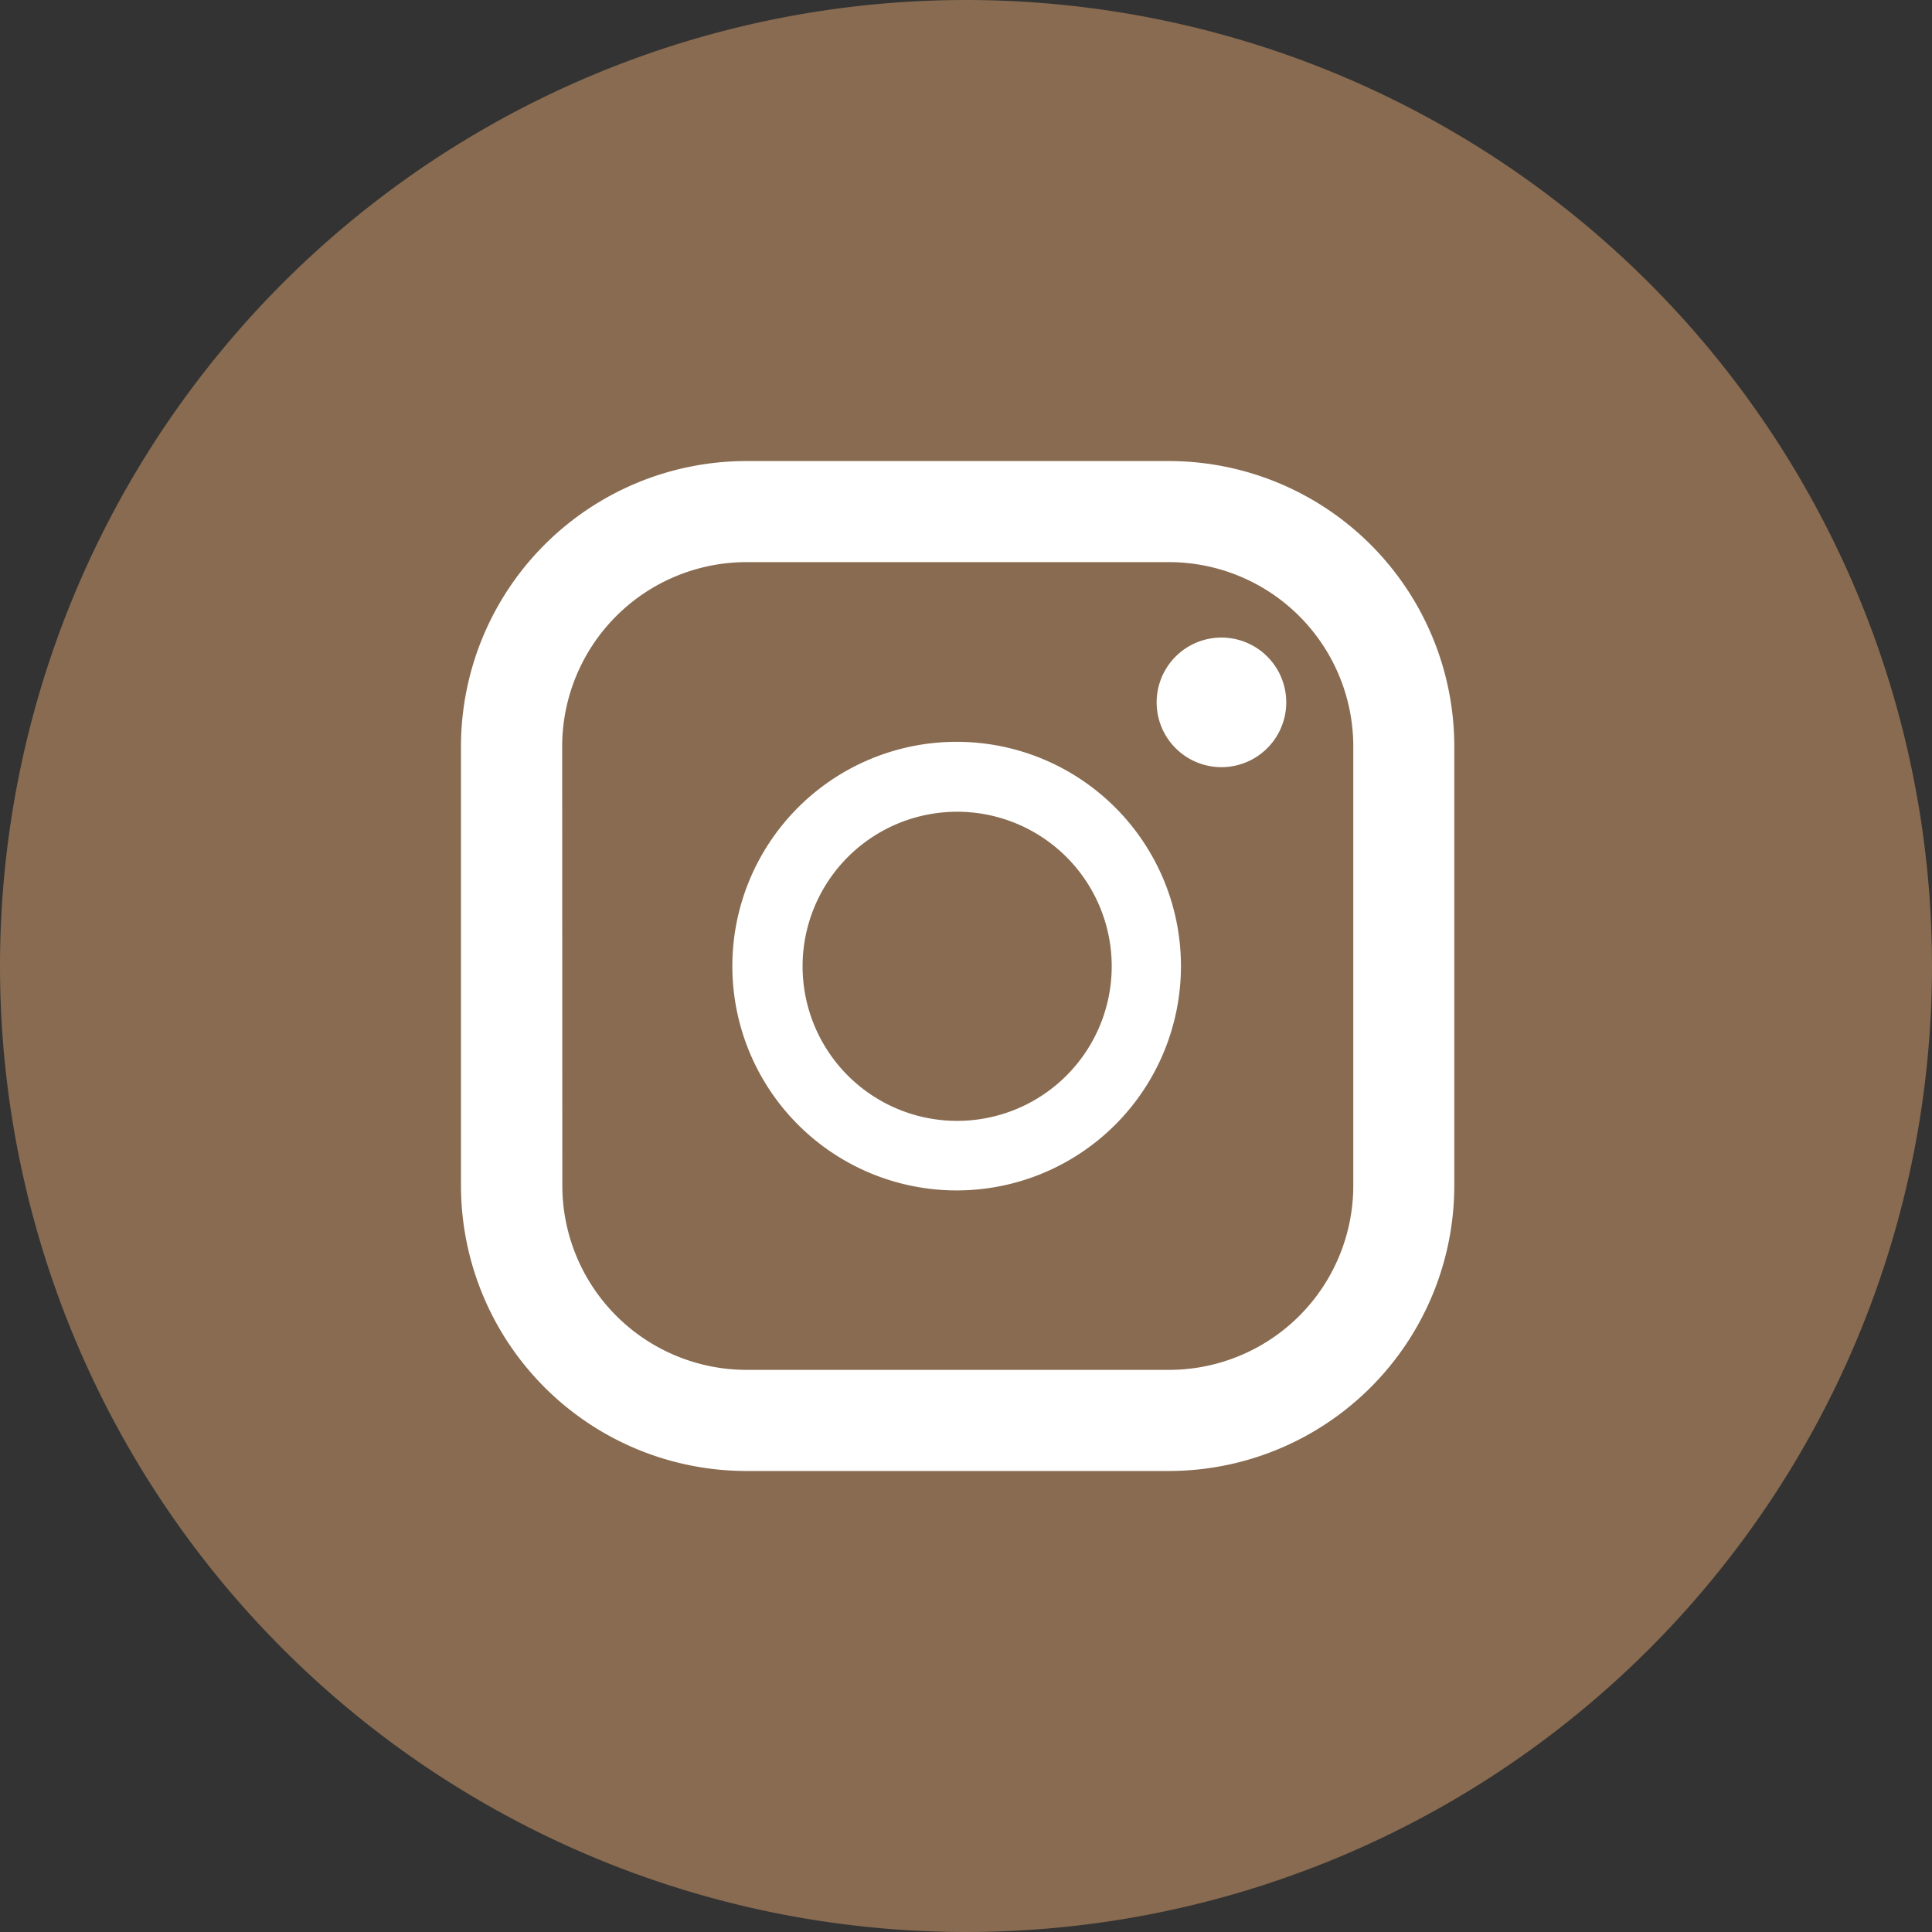
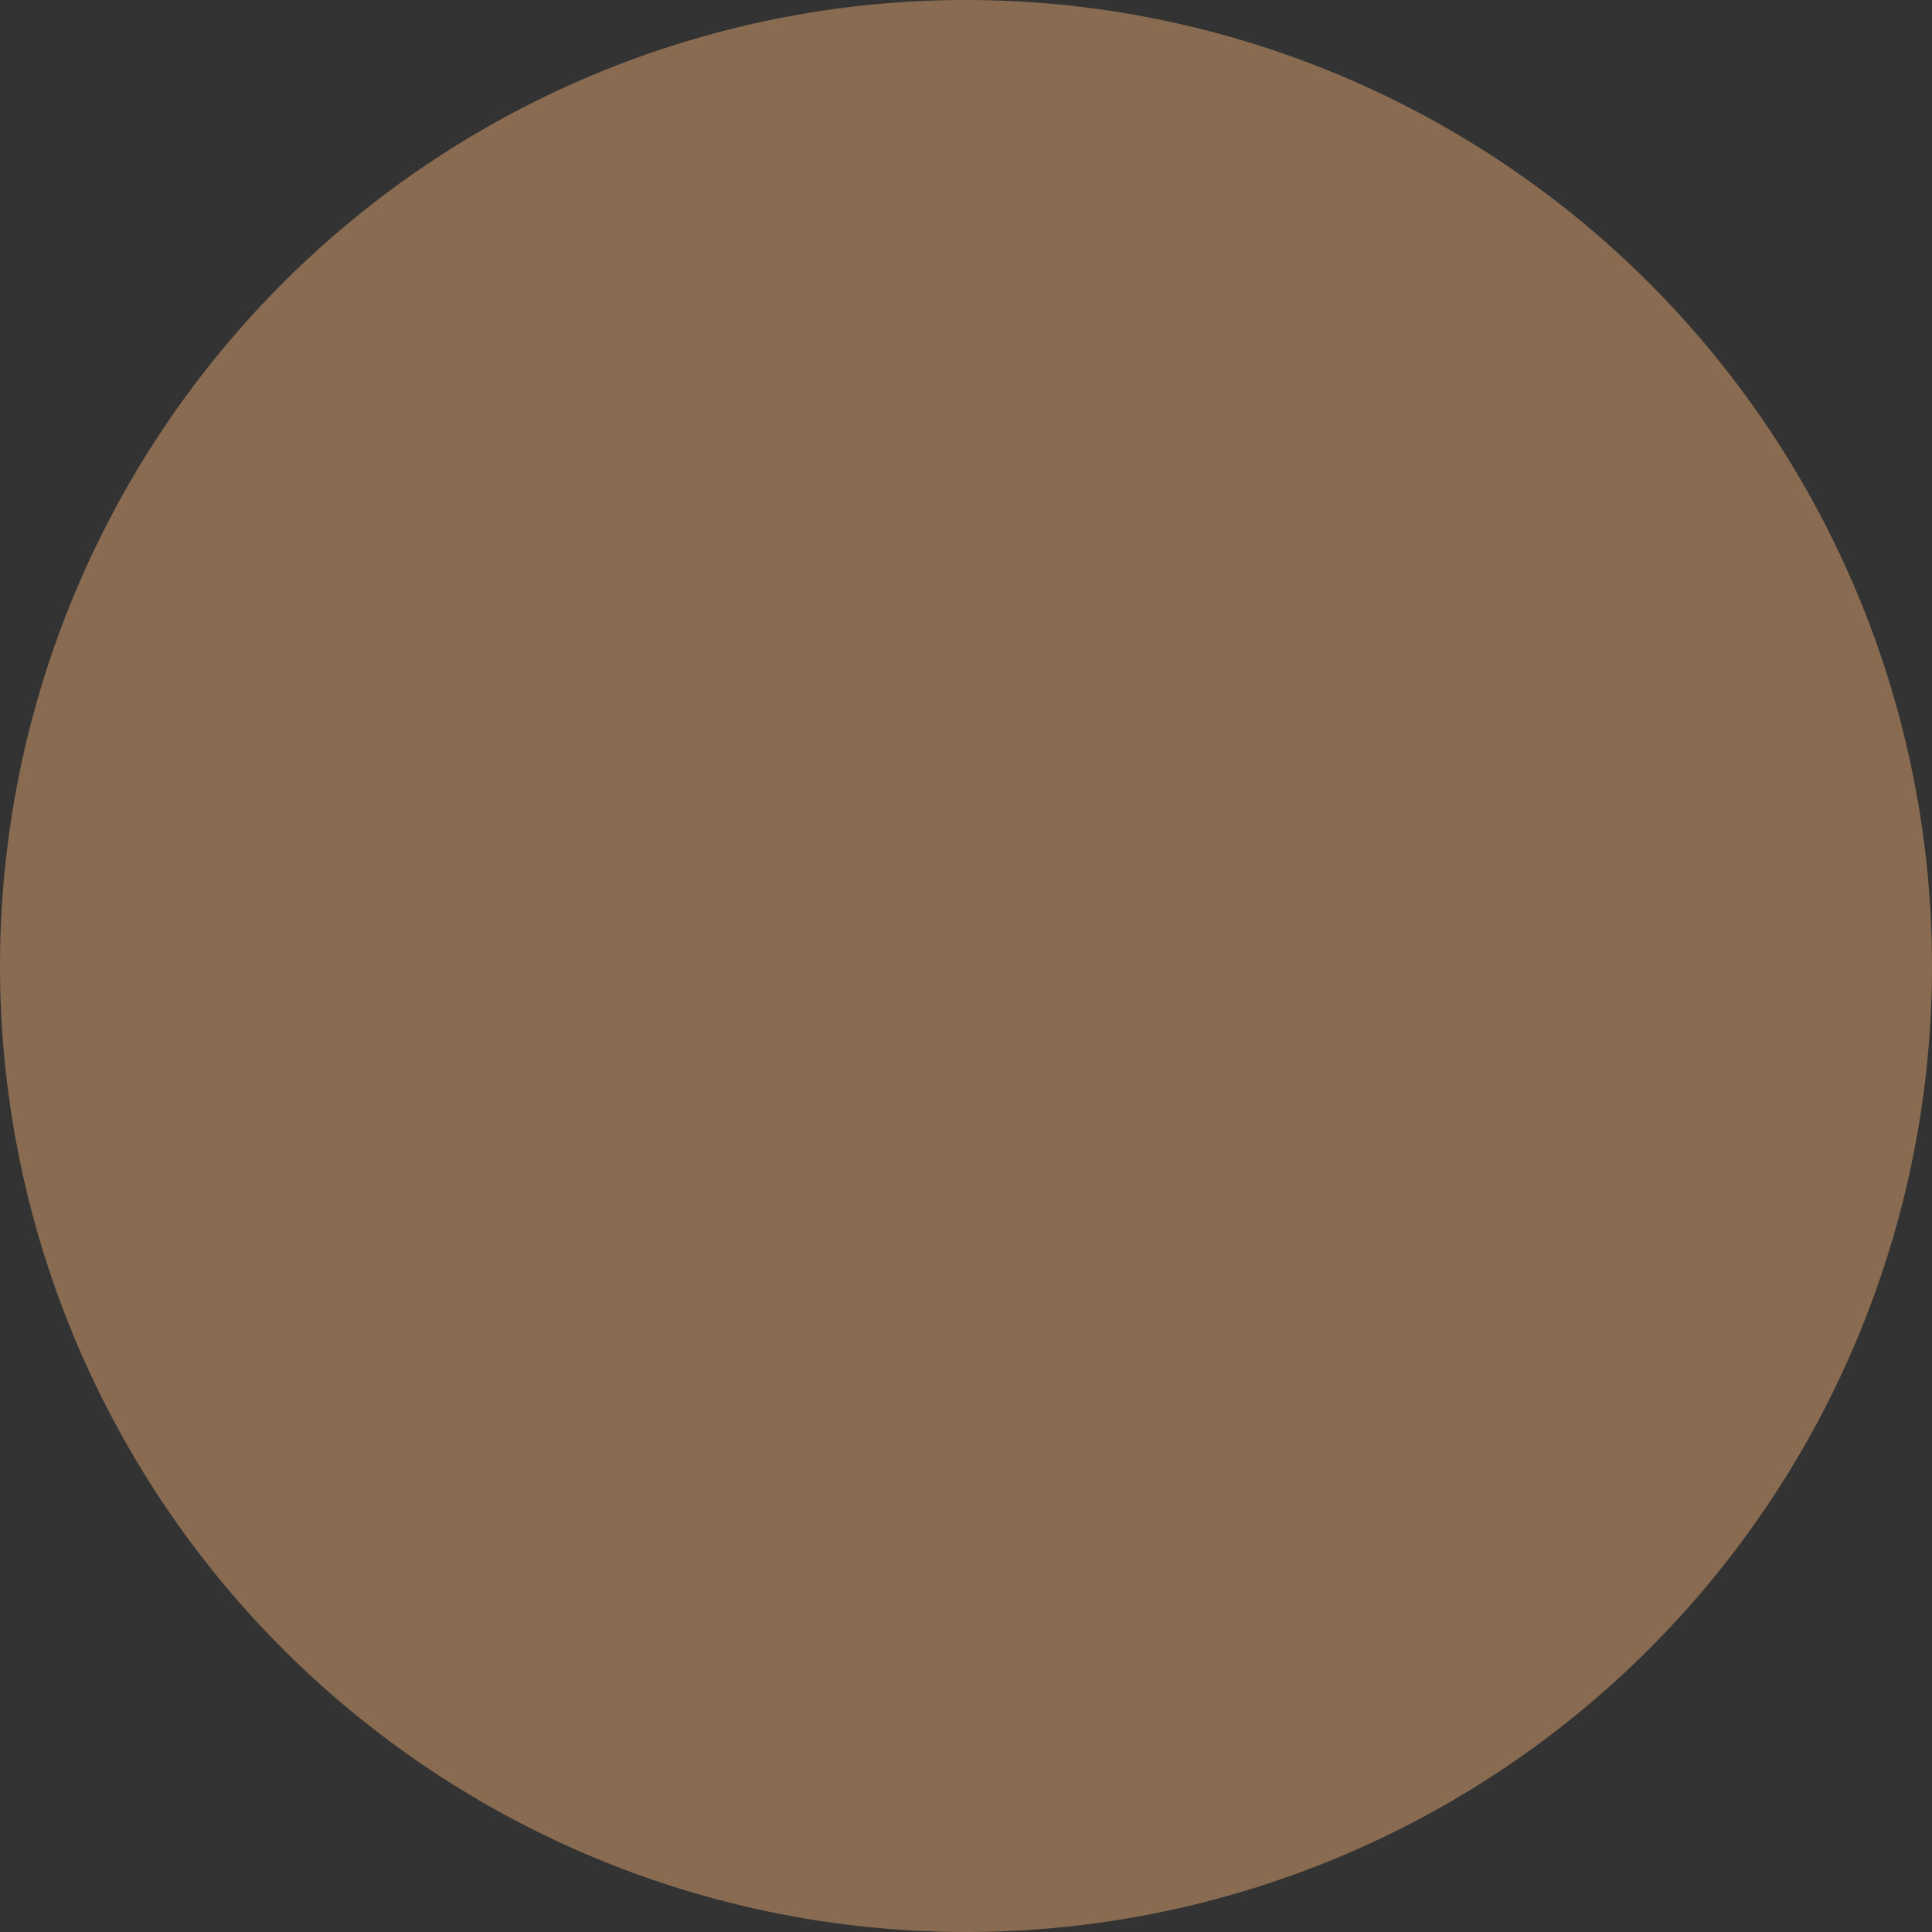
<svg xmlns="http://www.w3.org/2000/svg" width="50" height="50" viewBox="0 0 50 50">
  <rect x="0" y="0" width="50" height="50" fill="#333333" stroke="none" />
  <g id="icon_instagram_01" transform="translate(-517.523 -8782.99)">
    <path id="icon_instagram_01-2" data-name="icon_instagram_01" d="M724,497a25,25,0,0,0-25,25h0a25,25,0,0,0,25,25h0a25,25,0,0,0,25-25h0a25,25,0,0,0-25-25Z" transform="translate(-181.477 8285.99)" fill="#886b50" />
    <g id="グループ_512" data-name="グループ 512" transform="translate(529.453 8794.922)">
-       <path id="パス_411" data-name="パス 411" d="M724.963,632.765h-10.93a7.389,7.389,0,0,0-7.389,7.388h0v11.36a7.389,7.389,0,0,0,7.389,7.389h10.93a7.389,7.389,0,0,0,7.388-7.389h0v-11.36a7.389,7.389,0,0,0-7.388-7.388Zm-15.7,7.388a4.773,4.773,0,0,1,4.772-4.772h10.93a4.772,4.772,0,0,1,4.772,4.772h0v11.36a4.771,4.771,0,0,1-4.772,4.772H714.033a4.772,4.772,0,0,1-4.766-4.772Z" transform="translate(-706.644 -632.765)" fill="#fff" />
-       <path id="パス_412" data-name="パス 412" d="M716.6,648.638a5.805,5.805,0,1,0-5.834-5.805A5.806,5.806,0,0,0,716.6,648.638Zm0-9.8a4,4,0,1,1-4.016,4,4,4,0,0,1,4.016-4Z" transform="translate(-703.743 -629.762)" fill="#fff" />
-       <path id="パス_413" data-name="パス 413" d="M718.884,638.8a1.677,1.677,0,1,0-1.677-1.677,1.676,1.676,0,0,0,1.677,1.677Z" transform="translate(-699.203 -630.878)" fill="#fff" />
-     </g>
+       </g>
  </g>
</svg>